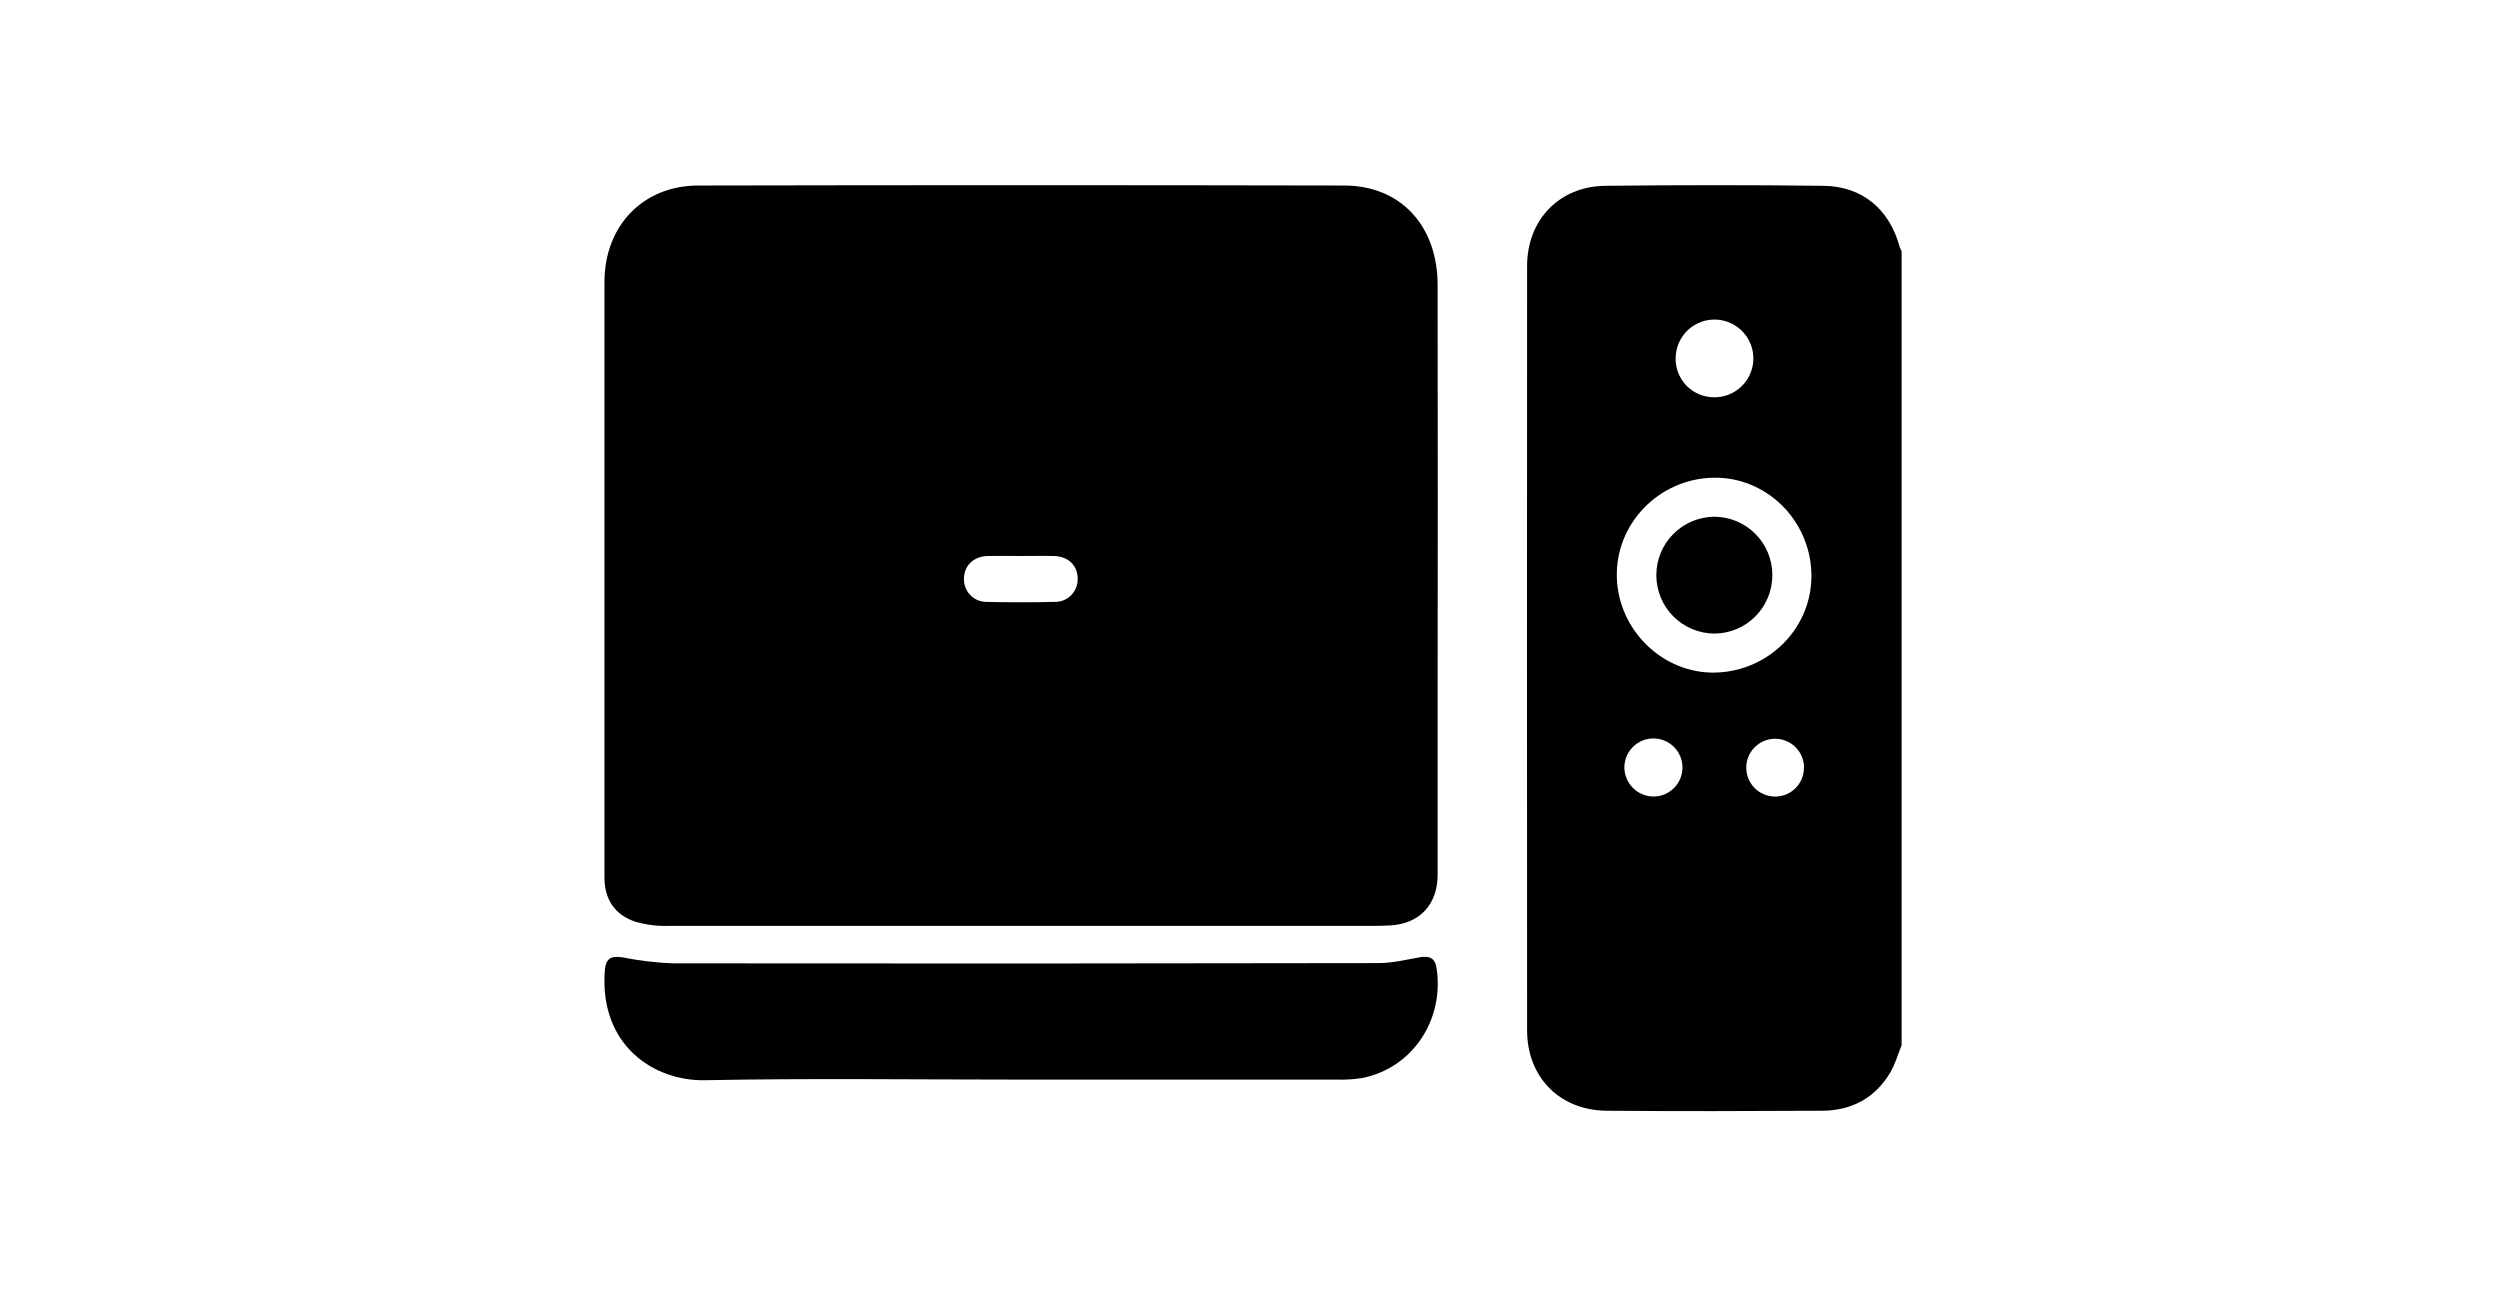
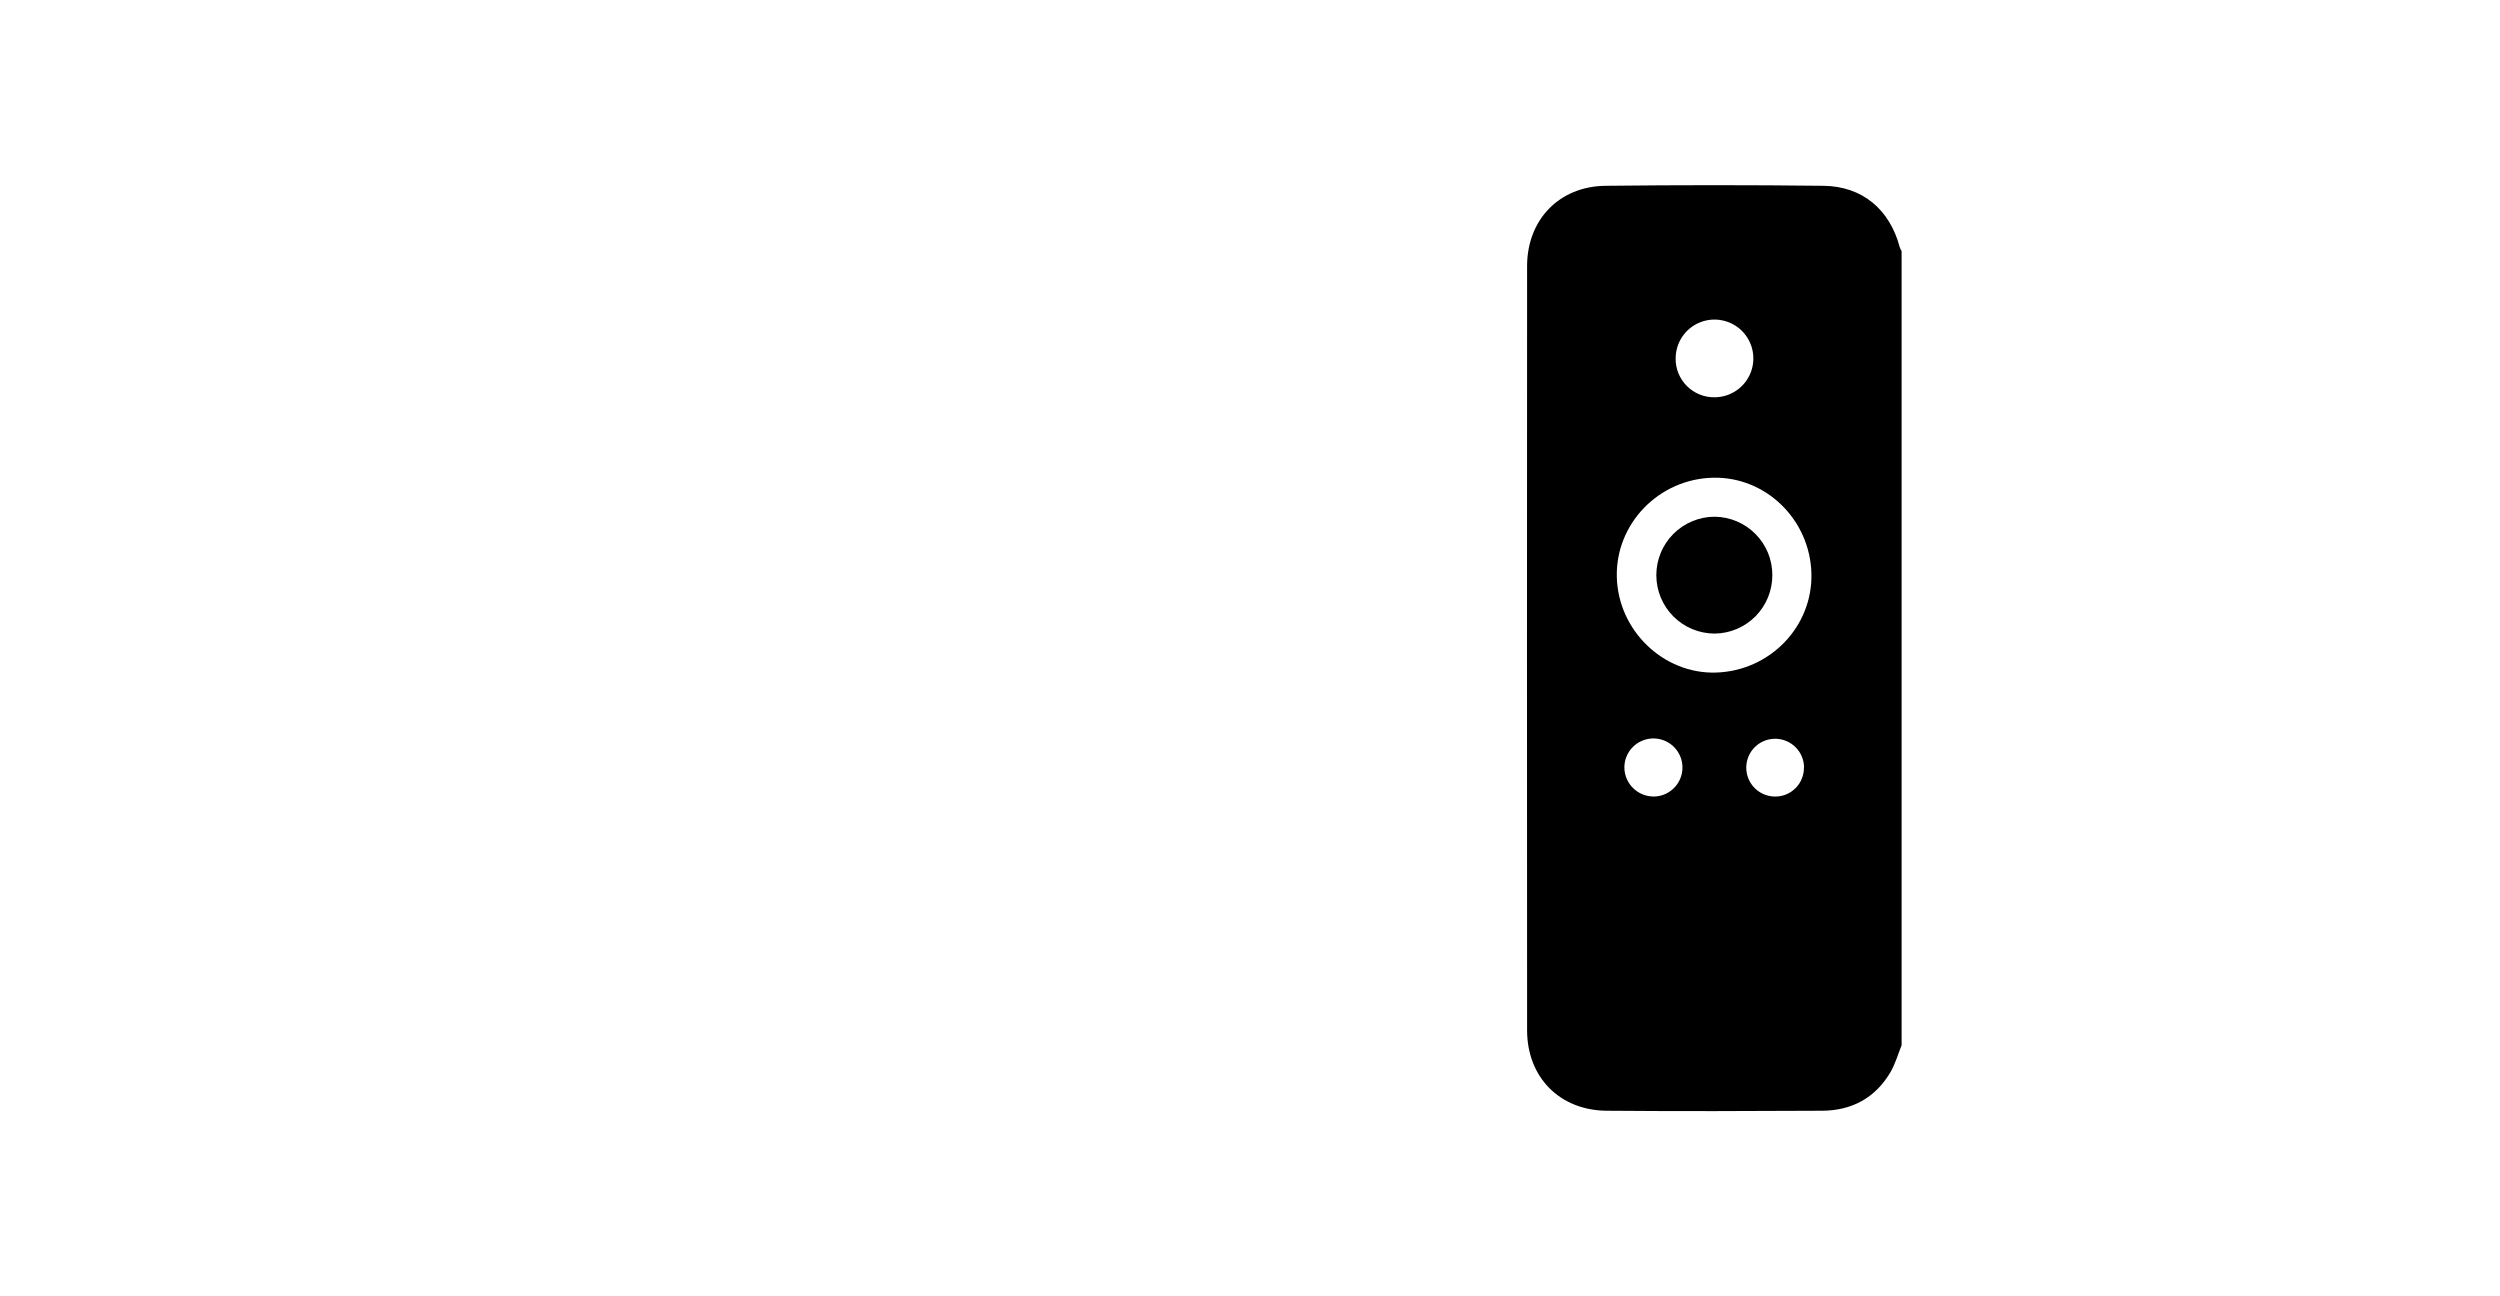
<svg xmlns="http://www.w3.org/2000/svg" width="81" height="42" viewBox="0 0 81 42" fill="none">
  <path d="M61.612 33.867C61.492 34.163 61.406 34.474 61.247 34.745C60.754 35.578 59.992 35.983 59.037 35.988C56.709 36 54.38 36.008 52.053 35.988C50.531 35.974 49.479 34.902 49.478 33.384C49.473 25.13 49.473 16.875 49.478 8.62C49.478 7.121 50.519 6.037 52.016 6.02C54.37 5.993 56.723 5.993 59.075 6.02C60.335 6.033 61.224 6.78 61.551 8.007C61.567 8.052 61.587 8.095 61.612 8.137V33.867ZM58.69 18.582C58.645 16.833 57.209 15.436 55.497 15.478C53.738 15.521 52.337 16.975 52.385 18.705C52.432 20.435 53.901 21.845 55.601 21.791C57.352 21.735 58.733 20.299 58.69 18.582ZM55.548 12.872C55.797 12.872 56.04 12.799 56.247 12.661C56.455 12.523 56.616 12.327 56.712 12.097C56.808 11.867 56.833 11.614 56.785 11.37C56.737 11.125 56.617 10.901 56.442 10.724C56.266 10.548 56.042 10.428 55.798 10.379C55.554 10.329 55.3 10.354 55.07 10.449C54.84 10.543 54.643 10.704 54.504 10.911C54.366 11.118 54.291 11.361 54.291 11.61C54.288 11.776 54.319 11.941 54.381 12.095C54.444 12.248 54.536 12.388 54.653 12.506C54.77 12.623 54.91 12.716 55.063 12.779C55.217 12.842 55.382 12.874 55.548 12.872ZM53.573 25.808C53.759 25.808 53.941 25.752 54.096 25.648C54.25 25.544 54.371 25.396 54.441 25.224C54.512 25.052 54.53 24.862 54.493 24.68C54.456 24.497 54.365 24.329 54.233 24.198C54.101 24.067 53.932 23.978 53.749 23.943C53.566 23.908 53.377 23.927 53.205 24C53.034 24.072 52.887 24.194 52.785 24.349C52.682 24.505 52.628 24.688 52.63 24.874C52.633 25.122 52.734 25.358 52.911 25.533C53.087 25.707 53.325 25.806 53.573 25.807V25.808ZM58.451 24.858C58.448 24.673 58.39 24.492 58.285 24.34C58.18 24.188 58.032 24.07 57.859 24.002C57.687 23.933 57.498 23.918 57.317 23.957C57.136 23.996 56.971 24.088 56.842 24.221C56.713 24.355 56.627 24.523 56.594 24.705C56.561 24.888 56.583 25.076 56.657 25.246C56.73 25.416 56.853 25.56 57.009 25.66C57.165 25.76 57.347 25.811 57.532 25.808C57.655 25.806 57.776 25.78 57.888 25.732C58 25.683 58.102 25.612 58.187 25.524C58.272 25.436 58.339 25.332 58.383 25.218C58.428 25.104 58.45 24.982 58.447 24.86L58.451 24.858Z" fill="black" />
-   <path d="M33.079 29.999C29.265 29.999 25.451 29.999 21.638 29.999C21.278 30.008 20.919 29.961 20.573 29.859C19.908 29.635 19.584 29.127 19.584 28.427C19.584 21.999 19.584 15.571 19.584 9.143C19.584 7.322 20.824 6.016 22.618 6.011C29.596 5.996 36.573 5.996 43.55 6.011C45.38 6.011 46.577 7.316 46.579 9.233C46.585 13.875 46.585 18.517 46.579 23.158C46.579 24.887 46.579 26.614 46.579 28.341C46.579 29.303 46.001 29.93 45.041 29.984C44.638 30.006 44.23 29.998 43.827 29.998L33.079 29.999ZM33.079 18.014C32.718 18.014 32.357 18.006 31.996 18.014C31.543 18.029 31.24 18.325 31.232 18.741C31.228 18.841 31.244 18.94 31.28 19.033C31.316 19.126 31.369 19.21 31.438 19.281C31.507 19.352 31.589 19.409 31.68 19.446C31.771 19.484 31.869 19.502 31.967 19.501C32.702 19.519 33.438 19.519 34.176 19.501C34.274 19.503 34.372 19.485 34.462 19.448C34.553 19.41 34.636 19.355 34.705 19.285C34.775 19.215 34.829 19.131 34.865 19.039C34.902 18.946 34.919 18.848 34.917 18.748C34.917 18.328 34.615 18.03 34.162 18.015C33.809 18.005 33.446 18.015 33.084 18.014H33.079Z" fill="black" />
-   <path d="M33.048 34.979C29.646 34.979 26.244 34.933 22.843 34.999C21.185 35.032 19.415 33.87 19.596 31.447C19.625 31.059 19.789 30.957 20.174 31.019C20.708 31.126 21.249 31.191 21.793 31.212C29.418 31.222 37.043 31.219 44.669 31.204C45.109 31.204 45.55 31.097 45.986 31.018C46.291 30.964 46.494 31.018 46.547 31.371C46.796 33.069 45.747 34.617 44.119 34.931C43.849 34.972 43.575 34.988 43.302 34.979C39.883 34.981 36.465 34.981 33.048 34.979Z" fill="black" />
  <path d="M57.424 18.633C57.425 19.131 57.23 19.61 56.881 19.965C56.531 20.32 56.056 20.522 55.558 20.528C55.056 20.528 54.574 20.329 54.219 19.974C53.864 19.619 53.665 19.137 53.665 18.635C53.665 18.133 53.864 17.652 54.219 17.297C54.574 16.942 55.056 16.742 55.558 16.742C56.055 16.748 56.53 16.949 56.88 17.304C57.23 17.658 57.425 18.136 57.424 18.633Z" fill="black" />
</svg>